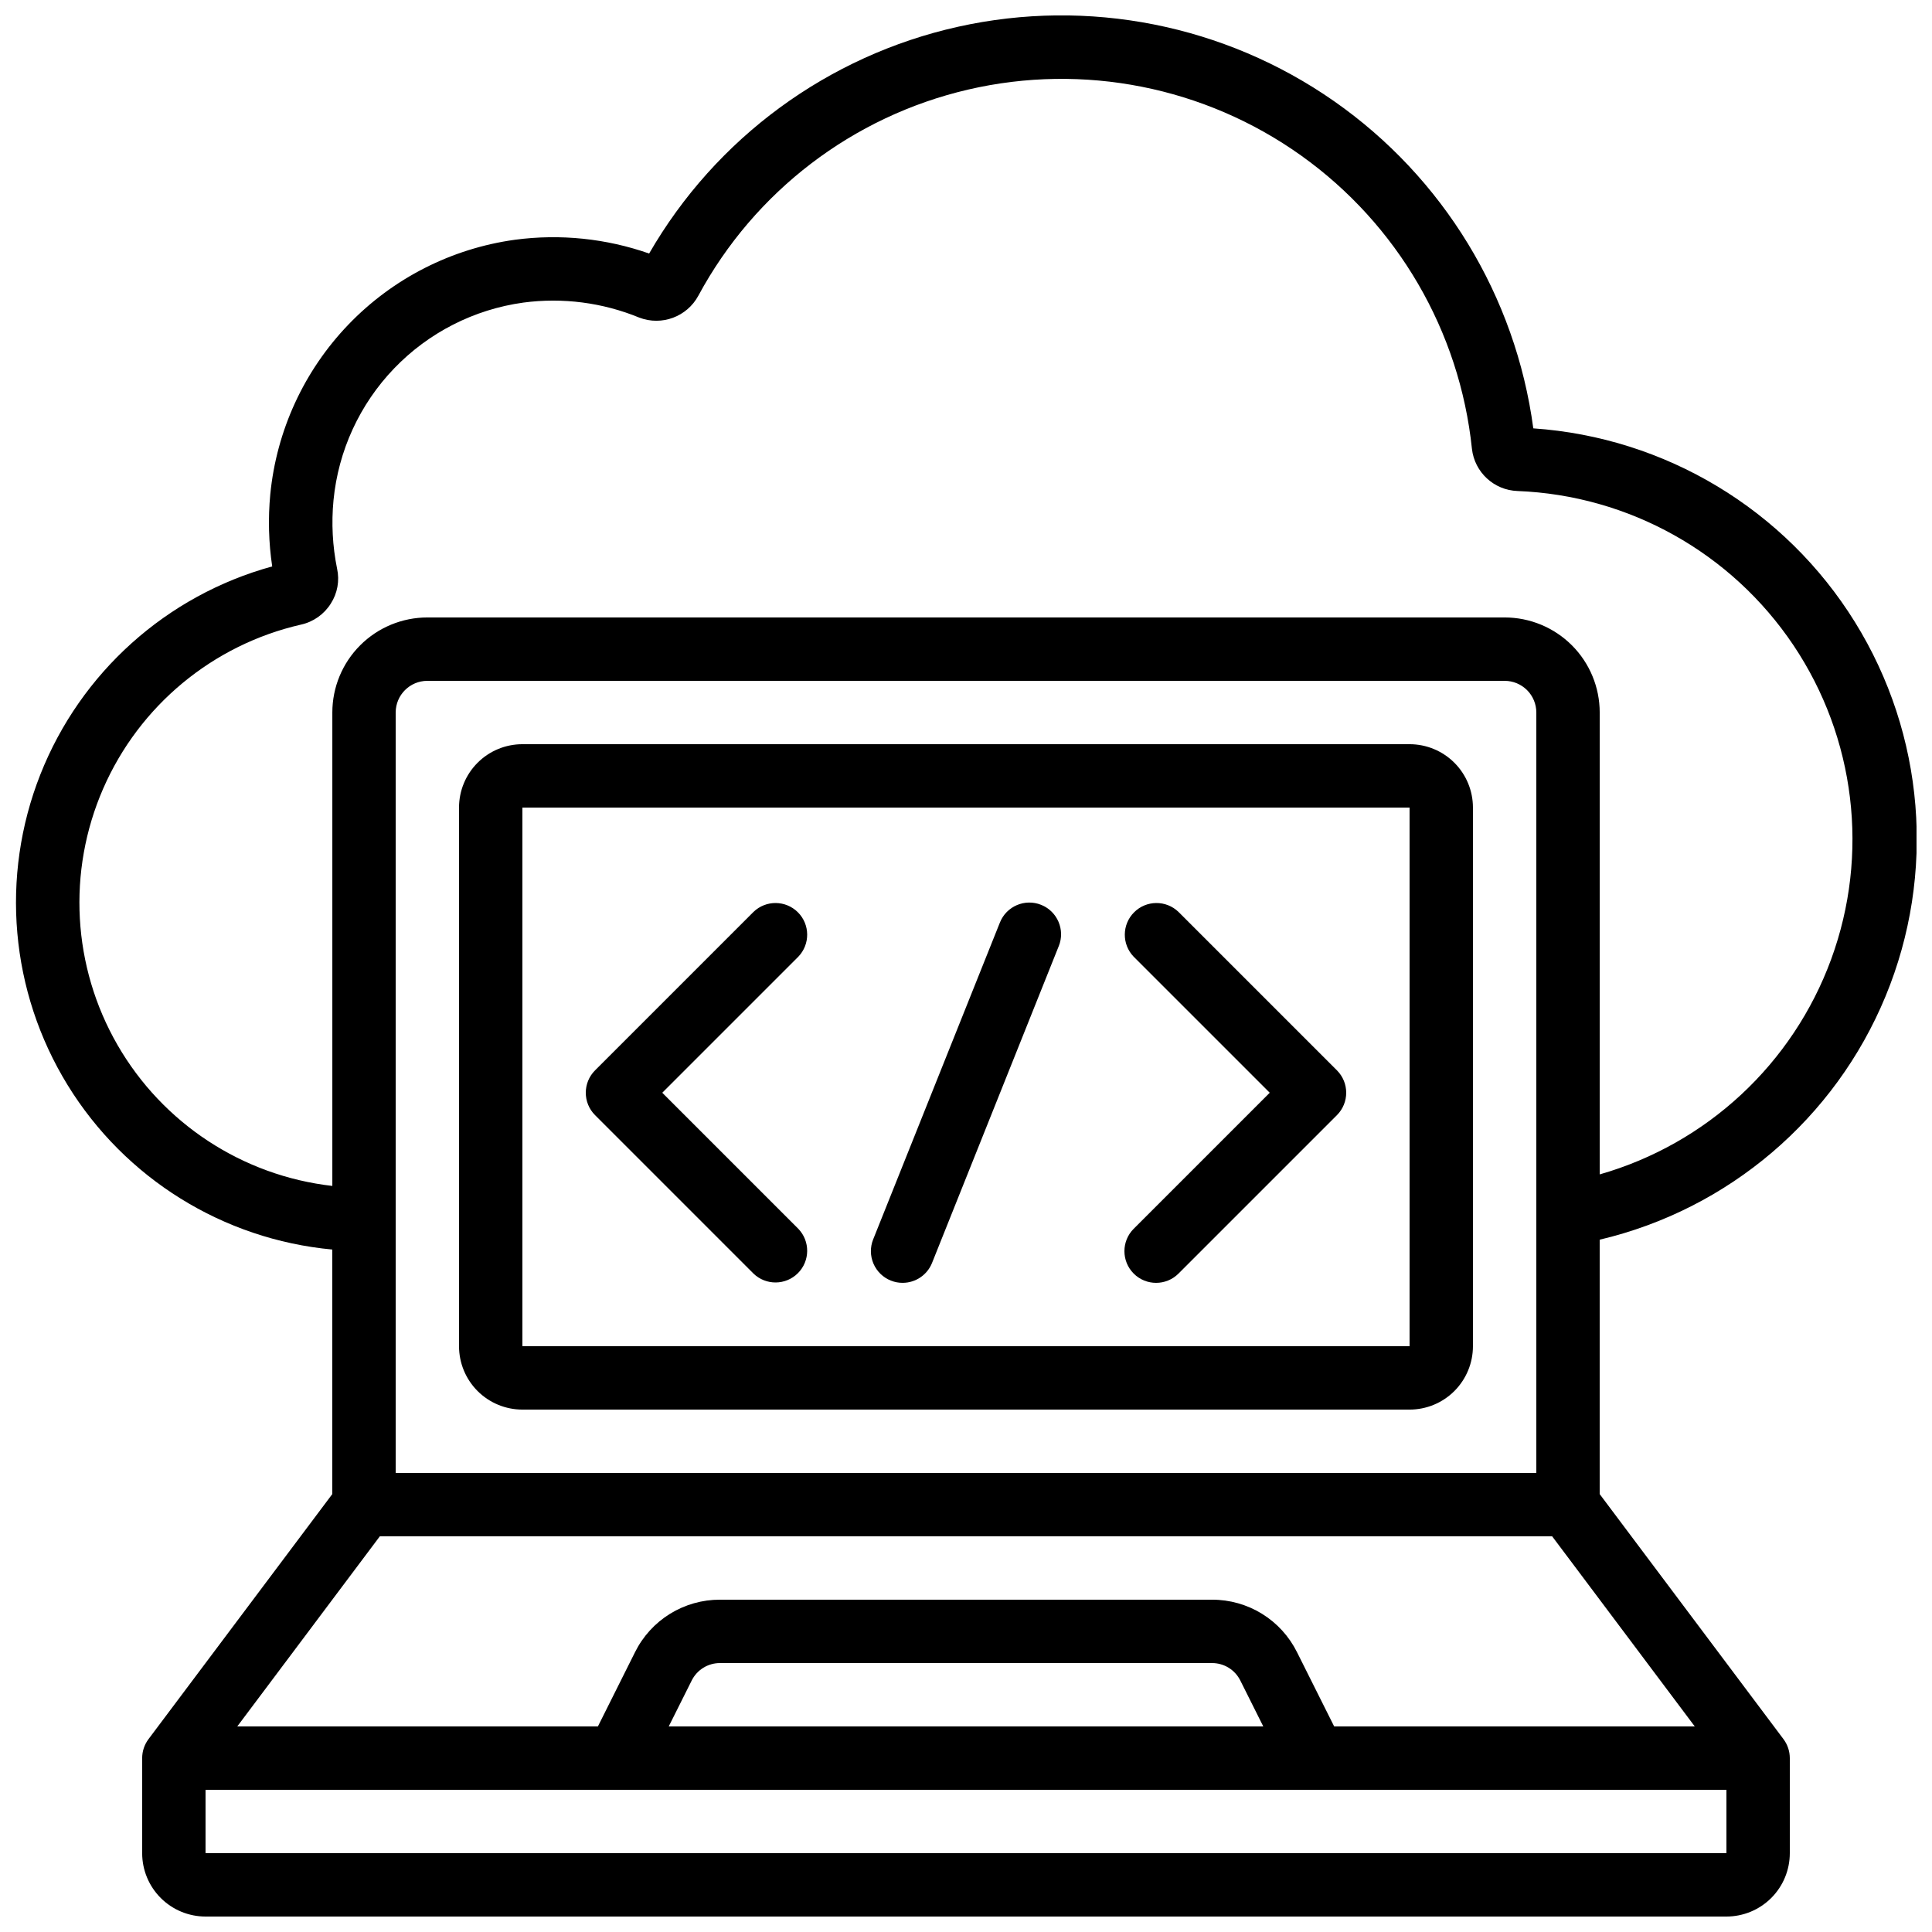
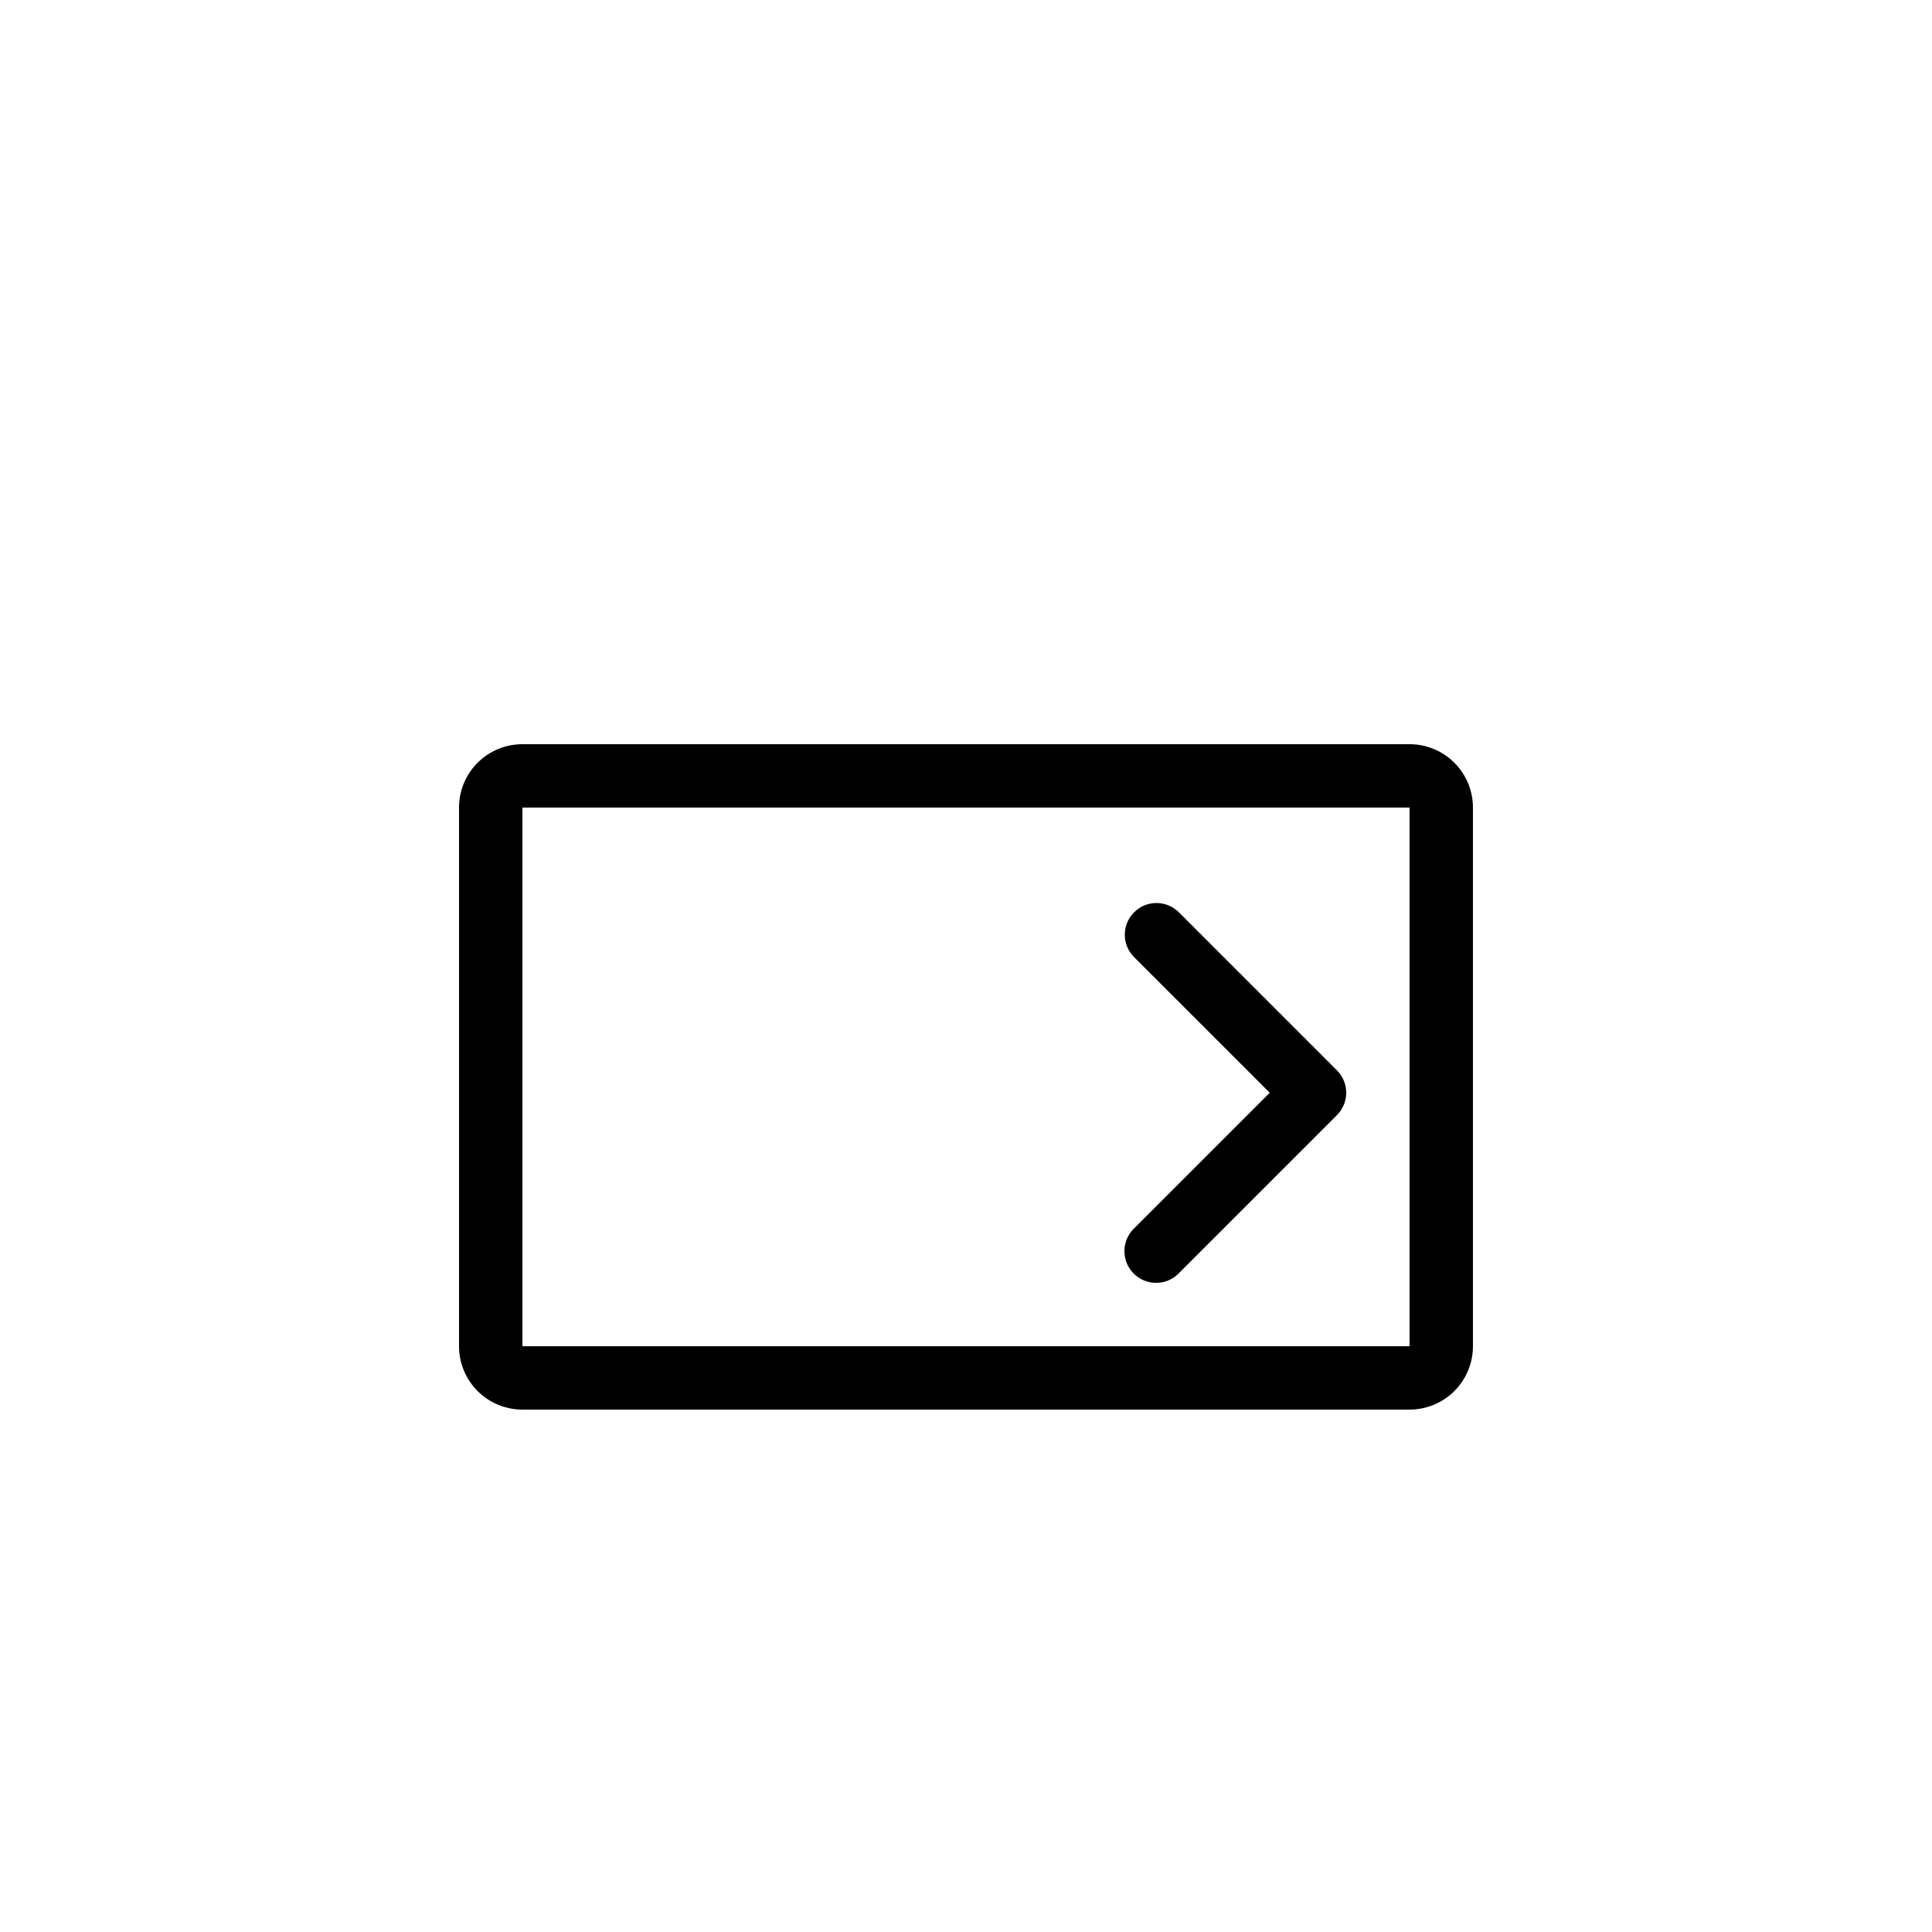
<svg xmlns="http://www.w3.org/2000/svg" width="800px" height="800px" version="1.1" viewBox="144 144 512 512">
  <defs>
    <clipPath id="a">
-       <path d="m148.09 148.09h503.81v503.81h-503.81z" />
-     </clipPath>
+       </clipPath>
  </defs>
  <path d="m517.55 341.22h-235.11c-4.453 0-8.723 1.766-11.875 4.918-3.148 3.148-4.918 7.418-4.918 11.875v142.75c0 4.453 1.77 8.723 4.918 11.875 3.152 3.148 7.422 4.918 11.875 4.918h235.11c4.453 0 8.727-1.77 11.875-4.918 3.148-3.152 4.918-7.422 4.918-11.875v-142.75c0-4.457-1.77-8.727-4.918-11.875-3.148-3.152-7.422-4.918-11.875-4.918zm0 159.54h-235.11v-142.75h235.11z" />
  <g clip-path="url(#a)">
    <path d="m550.34 257.52c-4.684-35.031-23.848-66.496-52.828-86.727-28.98-20.234-65.121-27.379-99.625-19.703-34.5 7.68-64.195 29.48-81.859 60.098-11.398-3.992-23.574-5.246-35.543-3.652-16.828 2.312-32.383 10.234-44.152 22.48-11.766 12.242-19.062 28.102-20.707 45.004-0.605 6.359-0.434 12.77 0.512 19.086-28.023 7.699-50.789 28.137-61.457 55.172-10.664 27.031-7.984 57.512 7.234 82.27 15.223 24.758 41.207 40.906 70.145 43.594v64.809l-48.703 64.934c-1.09 1.453-1.68 3.219-1.68 5.035v25.191c0 4.453 1.77 8.727 4.922 11.875 3.148 3.148 7.418 4.918 11.875 4.918h403.05c4.453 0 8.723-1.77 11.875-4.918 3.148-3.148 4.918-7.422 4.918-11.875v-25.191c0-1.816-0.59-3.582-1.68-5.035l-48.703-64.934v-67.418c34.16-8.062 62.355-32.07 75.758-64.508 13.406-32.438 10.387-69.34-8.113-99.168s-50.219-48.93-85.234-51.336zm51.18 377.59h-403.05v-16.793h403.05zm-280.3-33.586 6.078-12.148v-0.004c1.414-2.852 4.324-4.656 7.508-4.641h130.39c3.184-0.016 6.098 1.789 7.508 4.641l6.078 12.152zm271.91 0h-95.562l-9.84-19.664-0.004-0.004c-2.078-4.191-5.293-7.719-9.273-10.18-3.981-2.457-8.574-3.754-13.254-3.742h-130.39c-4.68-0.012-9.27 1.285-13.254 3.742-3.981 2.461-7.191 5.988-9.273 10.18l-9.832 19.668h-95.574l37.785-50.383h310.68zm-344.27-67.176v-201.52c0-4.637 3.758-8.398 8.398-8.398h285.49c2.227 0 4.359 0.887 5.938 2.461 1.574 1.574 2.457 3.711 2.457 5.938v201.52zm319.08-79.125v-122.4c0-6.68-2.652-13.09-7.375-17.812-4.727-4.723-11.133-7.379-17.812-7.379h-285.49c-6.684 0-13.09 2.656-17.812 7.379-4.727 4.723-7.379 11.133-7.379 17.812v125.46c-23.82-2.711-44.941-16.566-56.918-37.332-11.98-20.77-13.391-45.988-3.809-67.965 9.586-21.977 29.027-38.098 52.395-43.453 3.273-0.715 6.125-2.715 7.91-5.551 1.777-2.746 2.383-6.09 1.68-9.285-1.211-5.965-1.531-12.074-0.949-18.129 1.273-13.117 6.93-25.422 16.059-34.926 9.129-9.504 21.195-15.652 34.25-17.453 10.422-1.387 21.023-0.012 30.746 3.988 5.934 2.254 12.621-0.234 15.637-5.82 14.891-27.621 40.926-47.512 71.488-54.617s62.703-0.738 88.25 17.48c25.543 18.219 42.031 46.535 45.27 77.742 0.707 6.199 5.844 10.941 12.074 11.16 29.508 1.152 56.691 16.344 73.129 40.875 16.441 24.531 20.164 55.445 10.008 83.176-10.152 27.73-32.953 48.938-61.348 57.051z" />
  </g>
-   <path d="m343.68 481.51c3.297 3.18 8.531 3.137 11.773-0.105 3.238-3.238 3.281-8.473 0.102-11.77l-36.047-36.047 36.047-36.047c3.18-3.297 3.137-8.531-0.102-11.773-3.242-3.238-8.477-3.281-11.773-0.102l-41.984 41.984c-3.277 3.281-3.277 8.594 0 11.875z" />
  <path d="m444.44 481.51c3.281 3.277 8.594 3.277 11.875 0l41.984-41.984c3.277-3.281 3.277-8.594 0-11.875l-41.984-41.984c-3.297-3.18-8.531-3.137-11.77 0.102-3.242 3.242-3.285 8.477-0.105 11.773l36.051 36.047-36.047 36.047h-0.004c-3.277 3.281-3.277 8.594 0 11.875z" />
-   <path d="m380.09 483.37c0.988 0.398 2.047 0.598 3.113 0.594 3.438 0.004 6.527-2.09 7.801-5.281l33.586-83.969 0.004 0.004c1.723-4.309-0.371-9.199-4.68-10.926-4.305-1.727-9.199 0.367-10.922 4.676l-33.586 83.969h-0.004c-0.832 2.07-0.805 4.387 0.074 6.438 0.879 2.055 2.539 3.672 4.613 4.496z" />
</svg>